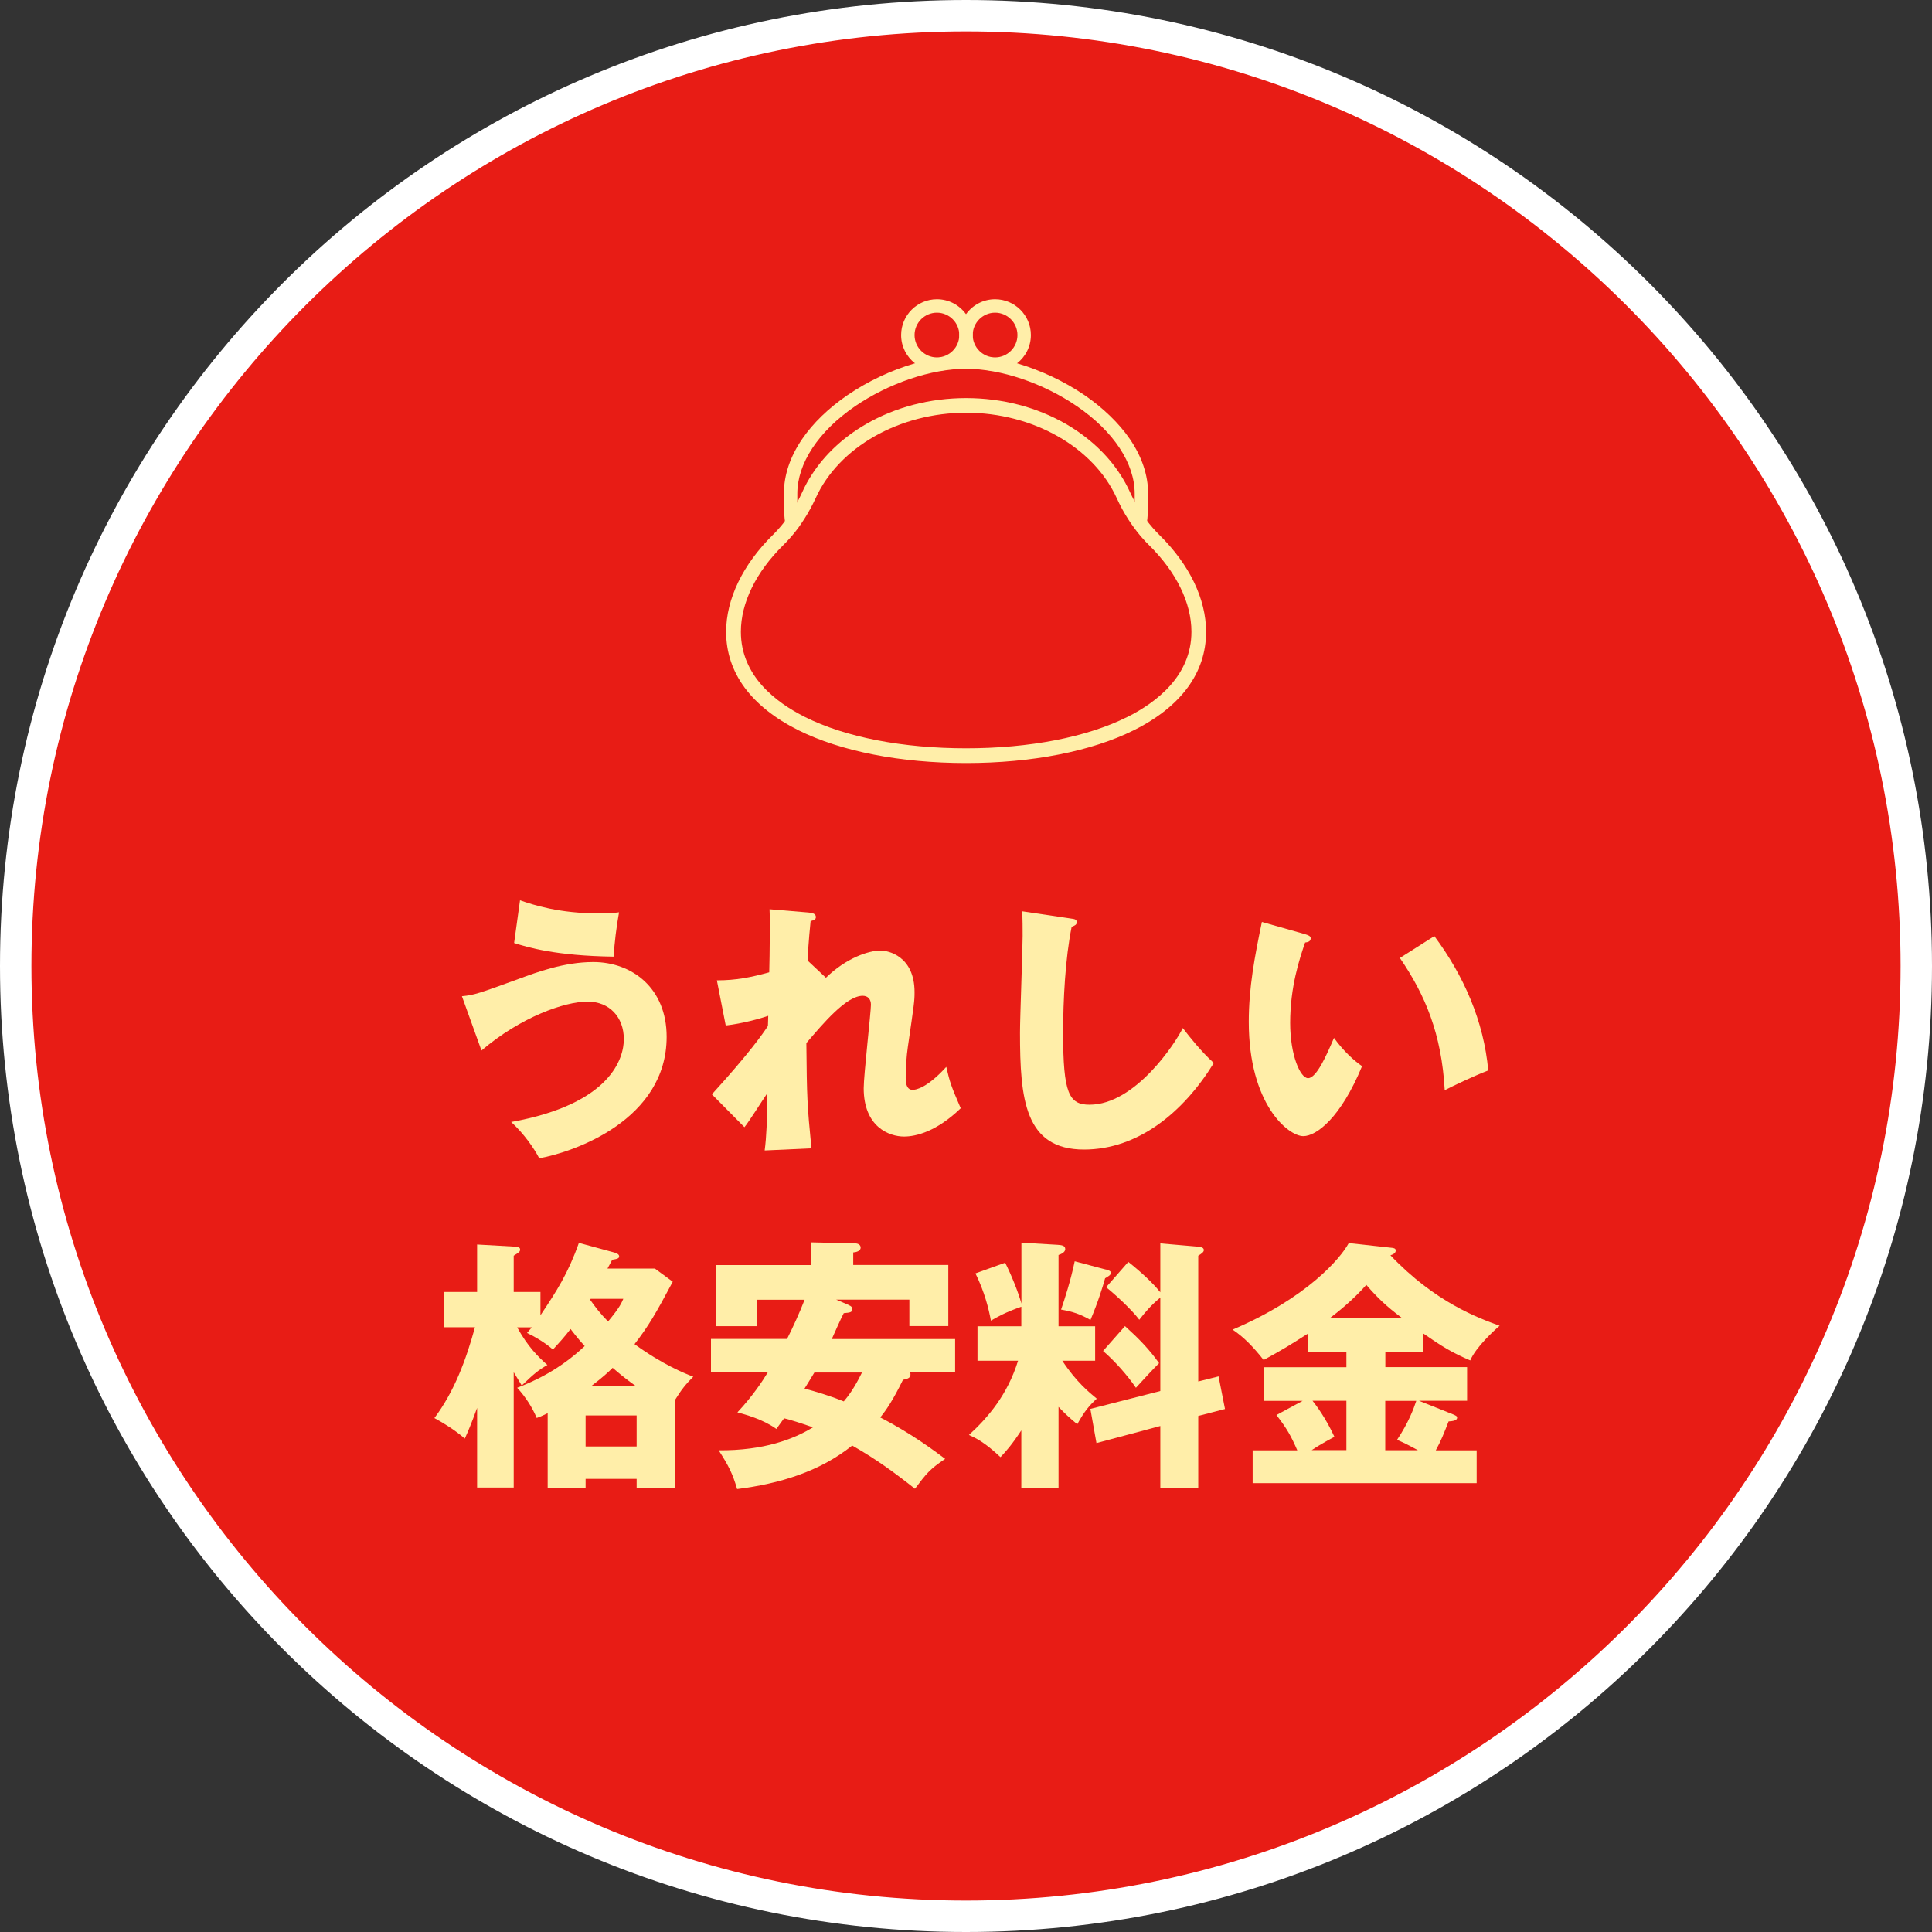
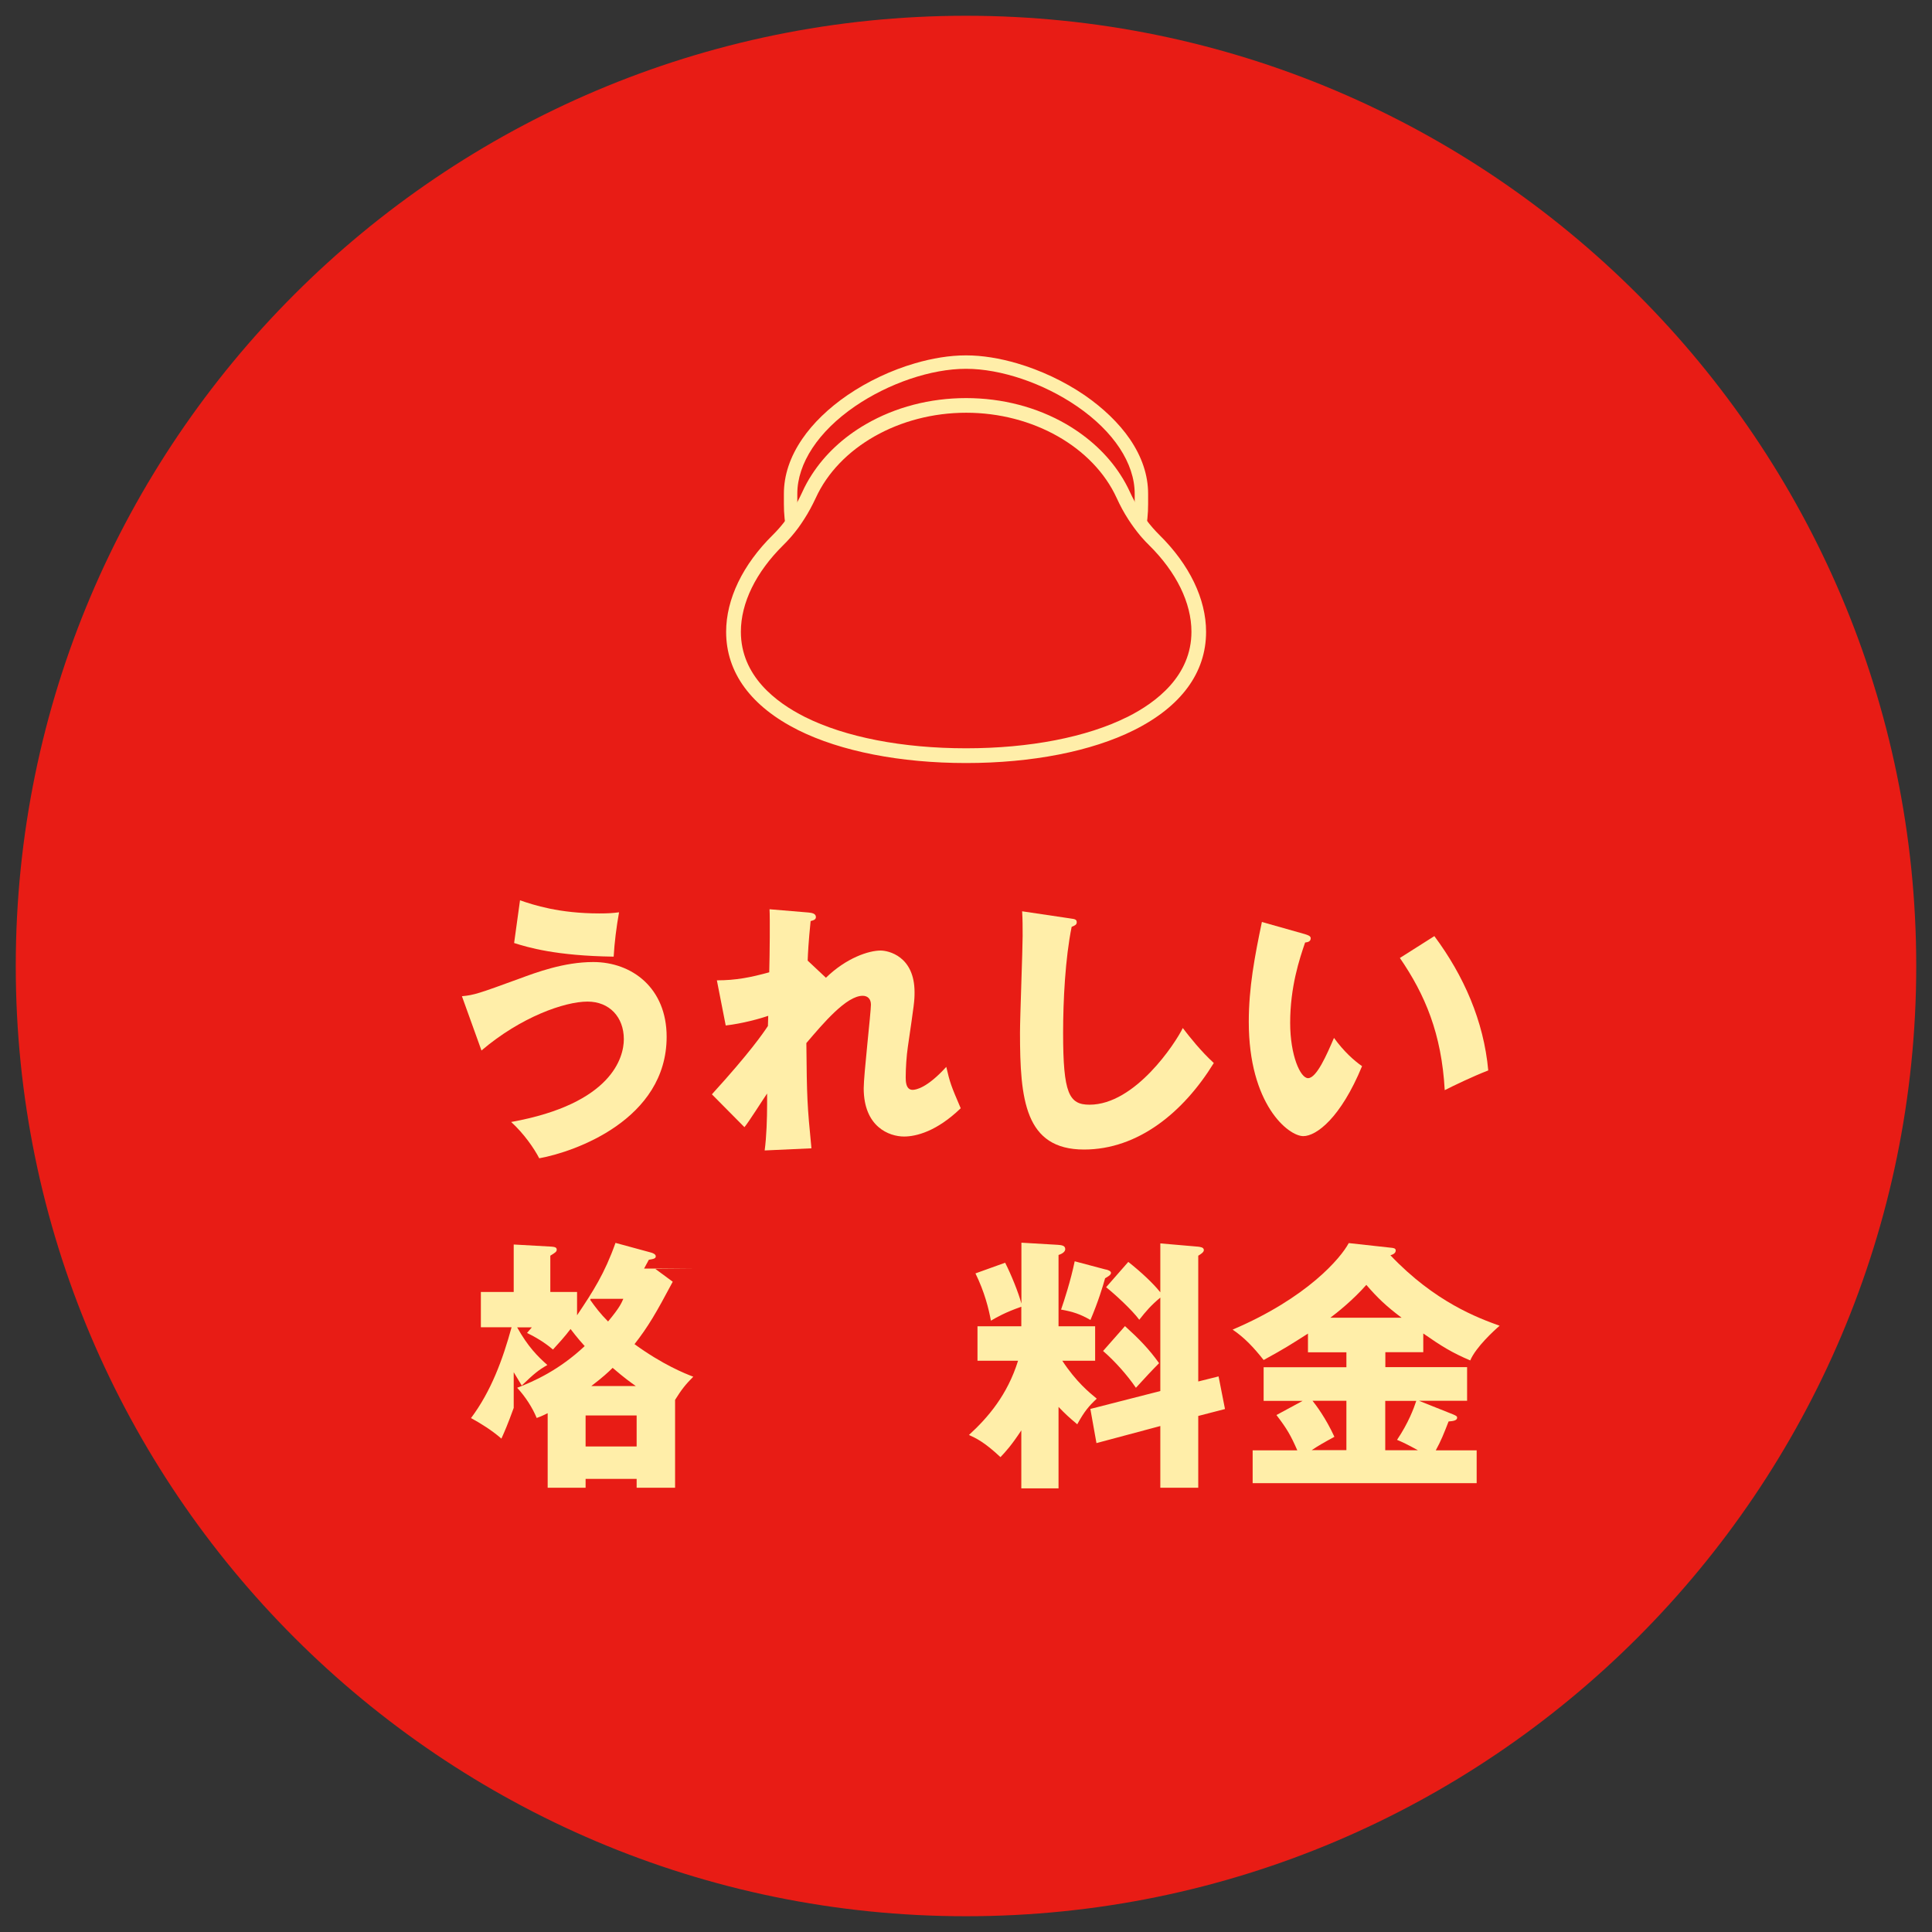
<svg xmlns="http://www.w3.org/2000/svg" id="_レイヤー_2" width="190" height="190" viewBox="0 0 190 190">
  <rect x="0" y="0" width="190" height="190" fill="#333333" stroke="none" />
  <defs>
    <style>.cls-1{fill:none;}.cls-1,.cls-2,.cls-3,.cls-4{stroke-width:0px;}.cls-2{fill:#e81c15;}.cls-3{fill:#fff;}.cls-4{fill:#ffeea9;}</style>
  </defs>
  <g id="_コンテンツ">
    <path class="cls-2" d="M95,188.45C43.47,188.45,1.55,146.53,1.55,95S43.47,1.55,95,1.55s93.45,41.92,93.45,93.45-41.92,93.45-93.45,93.45Z" />
-     <path class="cls-3" d="M95,3.09c50.68,0,91.91,41.23,91.91,91.91s-41.23,91.91-91.91,91.91S3.09,145.68,3.09,95,44.32,3.09,95,3.09M95,0C42.53,0,0,42.53,0,95s42.53,95,95,95,95-42.53,95-95S147.47,0,95,0h0Z" />
    <path class="cls-4" d="M45.44,97.97c1.18-.11,1.63-.26,5.65-1.73,1.63-.6,4.36-1.63,7.25-1.63,3.83,0,7.22,2.57,7.22,7.35,0,8.14-9.03,11.32-12.53,11.95-.5-.97-1.5-2.42-2.76-3.57,9.93-1.79,11.08-6.38,11.08-8.14,0-2.18-1.42-3.7-3.57-3.7-2.26,0-6.57,1.52-10.43,4.81l-1.92-5.33ZM51.14,88.54c1.31.45,3.83,1.29,7.8,1.29.87,0,1.31-.03,1.94-.11-.26,1.44-.45,2.97-.53,4.36-5.72-.08-8.46-.92-9.79-1.34l.58-4.2Z" />
    <path class="cls-4" d="M81.22,96.16c2.02-1.97,4.23-2.68,5.38-2.68.76,0,3.34.55,3.34,4.1,0,.87-.03,1.05-.66,5.38-.13.87-.21,2.1-.21,2.99,0,.34,0,1.23.68,1.23.32,0,1.42-.18,3.31-2.26.37,1.58.45,1.81,1.42,4.07-2.36,2.28-4.39,2.78-5.57,2.78-1.47,0-3.97-.95-3.97-4.75,0-1.31.71-7.46.71-8.22,0-.55-.31-.87-.81-.87-1.6,0-3.86,2.68-5.54,4.65.05,5.44.08,6.04.5,10.35l-4.6.21c.18-1.31.24-3.18.24-4.52v-1.08c-.37.53-1.86,2.89-2.23,3.31l-3.2-3.23c3.75-4.12,5.04-6.01,5.51-6.72,0-.26.03-.66.03-1-.74.26-2.52.76-4.18.95l-.87-4.44c1.89,0,3.33-.29,5.15-.79.05-1.79.08-5.28.03-6.2l3.83.32c.29.03.73.08.73.45,0,.29-.34.34-.52.39-.21,2.07-.26,3.12-.29,3.89l1.79,1.68Z" />
    <path class="cls-4" d="M105.29,90.33c.39.05.6.08.6.37,0,.24-.18.32-.5.45-.63,3.1-.84,7.25-.84,10.43,0,5.96.58,7.06,2.6,7.06,4.49,0,8.46-6.07,9.17-7.54.66.87,1.81,2.31,3.05,3.44-2.99,4.86-7.46,8.51-12.76,8.51-5.83,0-6.3-4.94-6.3-11.5,0-1.52.26-8.17.26-9.51,0-.76,0-1.65-.05-2.42l4.78.71Z" />
    <path class="cls-4" d="M128.37,91.88c.24.08.53.16.53.39,0,.34-.31.39-.55.42-.55,1.6-1.47,4.36-1.47,7.9,0,3.2,1,5.44,1.76,5.44.84,0,1.84-2.31,2.55-3.96.97,1.34,1.97,2.23,2.76,2.78-2.1,5.09-4.49,6.88-5.78,6.88-1.47,0-5.36-3.12-5.36-11.24,0-3.36.58-6.43,1.29-9.82l4.28,1.21ZM141.06,92.06c2.89,3.89,4.86,8.35,5.3,13.21-1.55.6-3.41,1.5-4.28,1.94-.31-5.57-1.94-9.4-4.41-13l3.39-2.15Z" />
-     <path class="cls-4" d="M64.45,124.79l1.71,1.26c-1.65,3.1-2.39,4.38-3.76,6.14,2.78,2.02,4.96,2.89,5.78,3.2-.74.74-1.16,1.26-1.79,2.28v8.64h-3.78v-.87h-5.02v.87h-3.73v-7.33c-.34.16-.58.29-1.08.47-.42-1.02-1.1-2.08-1.92-2.97,1.71-.66,4.15-1.76,6.64-4.1-.74-.81-1.29-1.55-1.39-1.68-.6.79-1.18,1.42-1.73,2.02-.37-.32-1.23-1-2.55-1.63.1-.13.32-.37.47-.55h-1.44c1.05,1.89,2.02,2.86,2.97,3.7-.87.5-1.26.81-2.52,2.02-.29-.47-.53-.87-.79-1.31v11.34h-3.6v-7.83c-.6,1.65-.89,2.31-1.21,3.02-.92-.81-2.07-1.52-2.99-2.02,1.97-2.63,3.12-5.75,3.99-8.93h-3.02v-3.47h3.23v-4.67l3.73.21c.32.03.5.08.5.29s-.13.29-.63.6v3.57h2.63v2.29c1.58-2.36,2.71-4.1,3.78-7.12l3.49.95c.18.05.47.16.47.37s-.18.26-.68.34c-.16.29-.32.6-.47.87h4.7ZM57.59,142.25h5.02v-3.05h-5.02v3.05ZM58.09,127.73l-.05.1c.5.71,1,1.37,1.76,2.13,1.16-1.39,1.31-1.81,1.5-2.23h-3.2ZM62.53,136.31c-.52-.37-1.08-.76-2.28-1.79-.42.42-1,.95-2.1,1.79h4.39Z" />
-     <path class="cls-4" d="M83.48,128.36c.21.08.34.18.34.39,0,.32-.26.34-.84.39-.21.37-1.02,2.18-1.18,2.55h12.13v3.28h-4.44c.05.08.05.13.05.21,0,.31-.24.42-.74.52-1.02,2.08-1.65,2.97-2.23,3.7,3.18,1.63,5.57,3.47,6.38,4.07-1.52,1.02-1.84,1.44-2.97,2.94-2-1.58-3.78-2.89-6.17-4.25-3.2,2.57-7.17,3.76-11.32,4.28-.45-1.55-.84-2.29-1.81-3.81,4.46.03,7.38-1.1,9.27-2.26-1.29-.45-2.13-.71-2.84-.89-.13.18-.47.66-.76,1.05-1.31-.95-3.05-1.42-3.83-1.63,1.5-1.6,2.52-3.15,2.99-3.94h-5.59v-3.28h7.48c.55-1.08,1.23-2.57,1.73-3.86h-4.67v2.6h-4.02v-6.01h9.35v-2.23l4.33.1c.1,0,.52.05.52.42,0,.32-.42.45-.73.47v1.23h9.35v6.01h-3.83v-2.6h-7.2l1.23.53ZM80.09,134.98c-.29.5-.63,1.02-.97,1.58,1.08.29,2.36.66,3.86,1.26.42-.5,1-1.23,1.79-2.84h-4.67Z" />
+     <path class="cls-4" d="M64.45,124.79l1.71,1.26c-1.65,3.1-2.39,4.38-3.76,6.14,2.78,2.02,4.96,2.89,5.78,3.2-.74.74-1.16,1.26-1.79,2.28v8.64h-3.78v-.87h-5.02v.87h-3.73v-7.33c-.34.16-.58.29-1.08.47-.42-1.02-1.1-2.08-1.92-2.97,1.71-.66,4.15-1.76,6.64-4.1-.74-.81-1.29-1.55-1.39-1.68-.6.79-1.18,1.42-1.73,2.02-.37-.32-1.23-1-2.55-1.63.1-.13.32-.37.47-.55h-1.44c1.05,1.89,2.02,2.86,2.97,3.7-.87.5-1.26.81-2.52,2.02-.29-.47-.53-.87-.79-1.31v11.34v-7.83c-.6,1.65-.89,2.31-1.21,3.02-.92-.81-2.07-1.52-2.99-2.02,1.97-2.63,3.12-5.75,3.99-8.93h-3.02v-3.47h3.23v-4.67l3.73.21c.32.03.5.08.5.29s-.13.29-.63.6v3.57h2.63v2.29c1.58-2.36,2.71-4.1,3.78-7.12l3.49.95c.18.05.47.16.47.37s-.18.26-.68.34c-.16.29-.32.6-.47.87h4.7ZM57.59,142.25h5.02v-3.05h-5.02v3.05ZM58.09,127.73l-.05.1c.5.71,1,1.37,1.76,2.13,1.16-1.39,1.31-1.81,1.5-2.23h-3.2ZM62.53,136.31c-.52-.37-1.08-.76-2.28-1.79-.42.42-1,.95-2.1,1.79h4.39Z" />
    <path class="cls-4" d="M104.09,146.37h-3.65v-5.7c-.97,1.47-1.52,2.07-2.05,2.63-1.6-1.5-2.42-1.87-3.1-2.18,1.89-1.73,3.78-3.94,4.83-7.3h-3.99v-3.39h4.31v-1.92c-1.58.55-2.39,1.02-2.99,1.37-.21-1.16-.63-2.84-1.52-4.65l2.92-1.05c.6,1.18,1.31,2.94,1.6,4.02v-5.99l3.57.21c.34.03.74.05.74.42,0,.32-.42.5-.66.58v7.01h3.6v3.39h-3.23c1.37,2.08,2.65,3.12,3.39,3.73-.76.71-1.21,1.23-1.92,2.52-.81-.68-1.21-1.05-1.84-1.71v8.01ZM108.73,124.84c.24.05.53.16.53.34,0,.21-.34.39-.58.53-.21.76-.68,2.31-1.44,4.1-1.02-.58-1.71-.81-2.89-1.02.31-.89.95-2.86,1.34-4.75l3.05.81ZM119.84,135.37l.63,3.2-2.63.68v7.06h-3.73v-6.07l-6.28,1.68-.6-3.36,6.88-1.76v-9.19c-.89.74-1.39,1.31-2.07,2.18-.71-.97-2.44-2.55-3.26-3.2l2.18-2.49c1.29,1.02,2.44,2.1,3.15,2.99v-4.81l3.7.32c.21.03.58.05.58.34,0,.21-.29.39-.55.55v12.37l2-.5ZM110.63,130.41c1.39,1.26,2.34,2.23,3.36,3.65-.66.66-1.37,1.42-2.28,2.42-.84-1.23-2.05-2.6-3.23-3.62l2.15-2.44Z" />
    <path class="cls-4" d="M136.24,134.45h8.04v3.31h-4.73l3.36,1.34c.24.11.39.16.39.32,0,.29-.42.34-.84.37-.45,1.16-.76,1.94-1.26,2.84h4.02v3.23h-22.03v-3.23h4.39c-.63-1.44-1-2.1-2.05-3.47l2.57-1.39h-3.83v-3.31h8.14v-1.47h-3.78v-1.84c-1.73,1.1-2.21,1.42-4.36,2.6-.97-1.23-1.89-2.21-3.05-2.99,7.33-3.12,10.64-7.04,11.42-8.51l4.28.47c.16.03.34.05.34.26,0,.26-.26.39-.52.47,4.39,4.62,8.64,6.17,10.74,6.93-.5.42-2.34,2.1-2.89,3.41-1.79-.76-2.81-1.39-4.62-2.65v1.84h-3.73v1.47ZM132.41,137.76h-3.33c.34.42,1.31,1.71,2.15,3.54-1.1.6-1.6.89-2.23,1.31h3.41v-4.86ZM137.84,129.59c-1.5-1.13-2.34-1.92-3.47-3.23-1.34,1.52-2.91,2.76-3.54,3.23h7.01ZM136.24,142.62h3.2c-1.05-.58-1.55-.81-2.05-1.02,1.13-1.68,1.65-3.1,1.89-3.83h-3.05v4.86Z" />
    <path class="cls-4" d="M111.1,43.16c-1.06-1.54-2.59-3.02-4.43-4.29-2.02-1.38-4.34-2.46-6.65-3.14-1.72-.5-3.42-.78-4.98-.78h-.08c-1.56,0-3.27.28-4.98.78-2.31.67-4.63,1.76-6.65,3.14-1.84,1.26-3.38,2.75-4.43,4.29-1.2,1.75-1.81,3.57-1.81,5.4v1.01c0,.47.02.94.07,1.41.04.41.1.82.18,1.22.39-.46.74-.94,1.07-1.44.02-.03.03-.05.05-.08-.03-.36-.05-.73-.05-1.11v-1.01c0-2.99,2.07-6.13,5.67-8.6,3.32-2.27,7.5-3.69,10.92-3.69s7.6,1.41,10.92,3.69c3.6,2.47,5.67,5.6,5.67,8.6v1.01c0,.37-.02.74-.05,1.11.02.03.03.05.05.08.33.5.68.99,1.07,1.44.08-.4.14-.81.18-1.22.05-.46.07-.94.07-1.41v-1.01c0-1.83-.61-3.65-1.81-5.4Z" />
    <path class="cls-1" d="M111.59,48.56v.76c-.43-.66-.8-1.35-1.13-2.07-2.35-5.15-8.39-8.81-15.46-8.81s-13.1,3.66-15.46,8.81c-.33.72-.7,1.41-1.13,2.07v-.76c0-2.99,2.07-6.13,5.67-8.6,3.32-2.27,7.5-3.69,10.92-3.69s7.6,1.41,10.92,3.69c3.6,2.47,5.67,5.6,5.67,8.6Z" />
-     <path class="cls-4" d="M95,30.9c-.64-.89-1.68-1.47-2.86-1.47-1.94,0-3.52,1.58-3.52,3.52,0,1.13.53,2.13,1.36,2.78.6.47,1.35.74,2.16.74,1.18,0,2.22-.58,2.86-1.47.01-.02.03-.04.04-.05.39-.57.62-1.26.62-2s-.25-1.47-.66-2.05ZM89.94,32.95c0-1.21.99-2.2,2.2-2.2s2.2.99,2.2,2.2-.99,2.2-2.2,2.2-2.2-.99-2.2-2.2Z" />
-     <path class="cls-1" d="M94.34,32.95c0,1.21-.99,2.2-2.2,2.2s-2.2-.99-2.2-2.2.99-2.2,2.2-2.2,2.2.99,2.2,2.2Z" />
-     <path class="cls-4" d="M97.86,29.43c-1.18,0-2.22.58-2.86,1.47-.42.58-.66,1.29-.66,2.05s.23,1.43.62,2c.01.02.03.04.04.05.64.89,1.68,1.47,2.86,1.47.81,0,1.56-.28,2.16-.74.83-.64,1.36-1.65,1.36-2.78,0-1.94-1.58-3.52-3.52-3.52ZM97.86,35.15c-1.21,0-2.2-.99-2.2-2.2s.99-2.2,2.2-2.2,2.2.99,2.2,2.2-.99,2.2-2.2,2.2Z" />
    <path class="cls-1" d="M100.06,32.95c0,1.21-.99,2.2-2.2,2.2s-2.2-.99-2.2-2.2.99-2.2,2.2-2.2,2.2.99,2.2,2.2Z" />
    <path class="cls-4" d="M114.01,52.6c-.21-.21-.43-.44-.63-.67-.06-.07-.12-.13-.17-.2-.14-.16-.27-.33-.4-.5-.22-.28-.42-.57-.62-.88-.02-.02-.03-.05-.04-.07h0c-.2-.31-.38-.63-.56-.95-.02-.03-.03-.06-.05-.1,0,0,0,0,0,0-.15-.28-.29-.56-.42-.85-.27-.59-.59-1.17-.95-1.72,0,0,0,0,0,0,0,0,0,0,0,0-1.27-1.96-3.08-3.64-5.3-4.94-2.9-1.68-6.31-2.57-9.86-2.57s-6.96.89-9.86,2.57c-2.23,1.29-4.03,2.98-5.3,4.94,0,0,0,0,0,0-.36.55-.68,1.13-.95,1.73-.13.29-.28.58-.42.86-.02.03-.03.06-.05.09-.18.33-.36.64-.56.95v.02s-.03.04-.05.06c-.2.3-.4.59-.62.87-.13.17-.26.34-.4.5-.06.07-.11.13-.17.2-.2.23-.42.46-.63.67-2.96,2.92-4.59,6.31-4.59,9.53,0,4.01,2.46,7.35,7.1,9.67,4.18,2.08,10.04,3.23,16.5,3.23s12.33-1.15,16.5-3.23c4.65-2.32,7.1-5.66,7.1-9.67,0-3.23-1.63-6.61-4.59-9.53ZM110.86,70.51c-3.98,1.99-9.61,3.08-15.85,3.08s-11.88-1.09-15.85-3.08c-2.87-1.44-6.3-4.05-6.3-8.38,0-2.84,1.48-5.86,4.16-8.51.24-.23.47-.48.7-.74.07-.07.13-.15.19-.22.4-.47.78-.98,1.12-1.52.02-.03.04-.06.06-.09.42-.65.79-1.34,1.13-2.07,2.29-5.02,8.24-8.39,14.8-8.39s12.5,3.37,14.8,8.39c.33.73.71,1.43,1.13,2.08.02.03.04.06.05.08.35.53.72,1.04,1.12,1.52.06.07.13.15.19.22.23.26.46.51.7.74,2.68,2.65,4.16,5.67,4.16,8.51,0,4.32-3.43,6.94-6.3,8.38Z" />
    <path class="cls-1" d="M117.16,62.13c0,4.32-3.43,6.94-6.3,8.38-3.98,1.99-9.61,3.08-15.85,3.08s-11.88-1.09-15.85-3.08c-2.87-1.44-6.3-4.05-6.3-8.38,0-2.84,1.48-5.86,4.16-8.51.24-.23.47-.48.7-.74.07-.07.13-.15.19-.22.4-.47.78-.98,1.12-1.52.02-.03.04-.06.06-.09.42-.65.79-1.34,1.13-2.07,2.29-5.02,8.24-8.39,14.8-8.39s12.5,3.37,14.8,8.39c.33.73.71,1.43,1.13,2.08.02.03.04.06.05.08.35.53.72,1.04,1.12,1.52.06.07.13.15.19.22.23.26.46.51.7.74,2.68,2.65,4.16,5.67,4.16,8.51Z" />
  </g>
</svg>